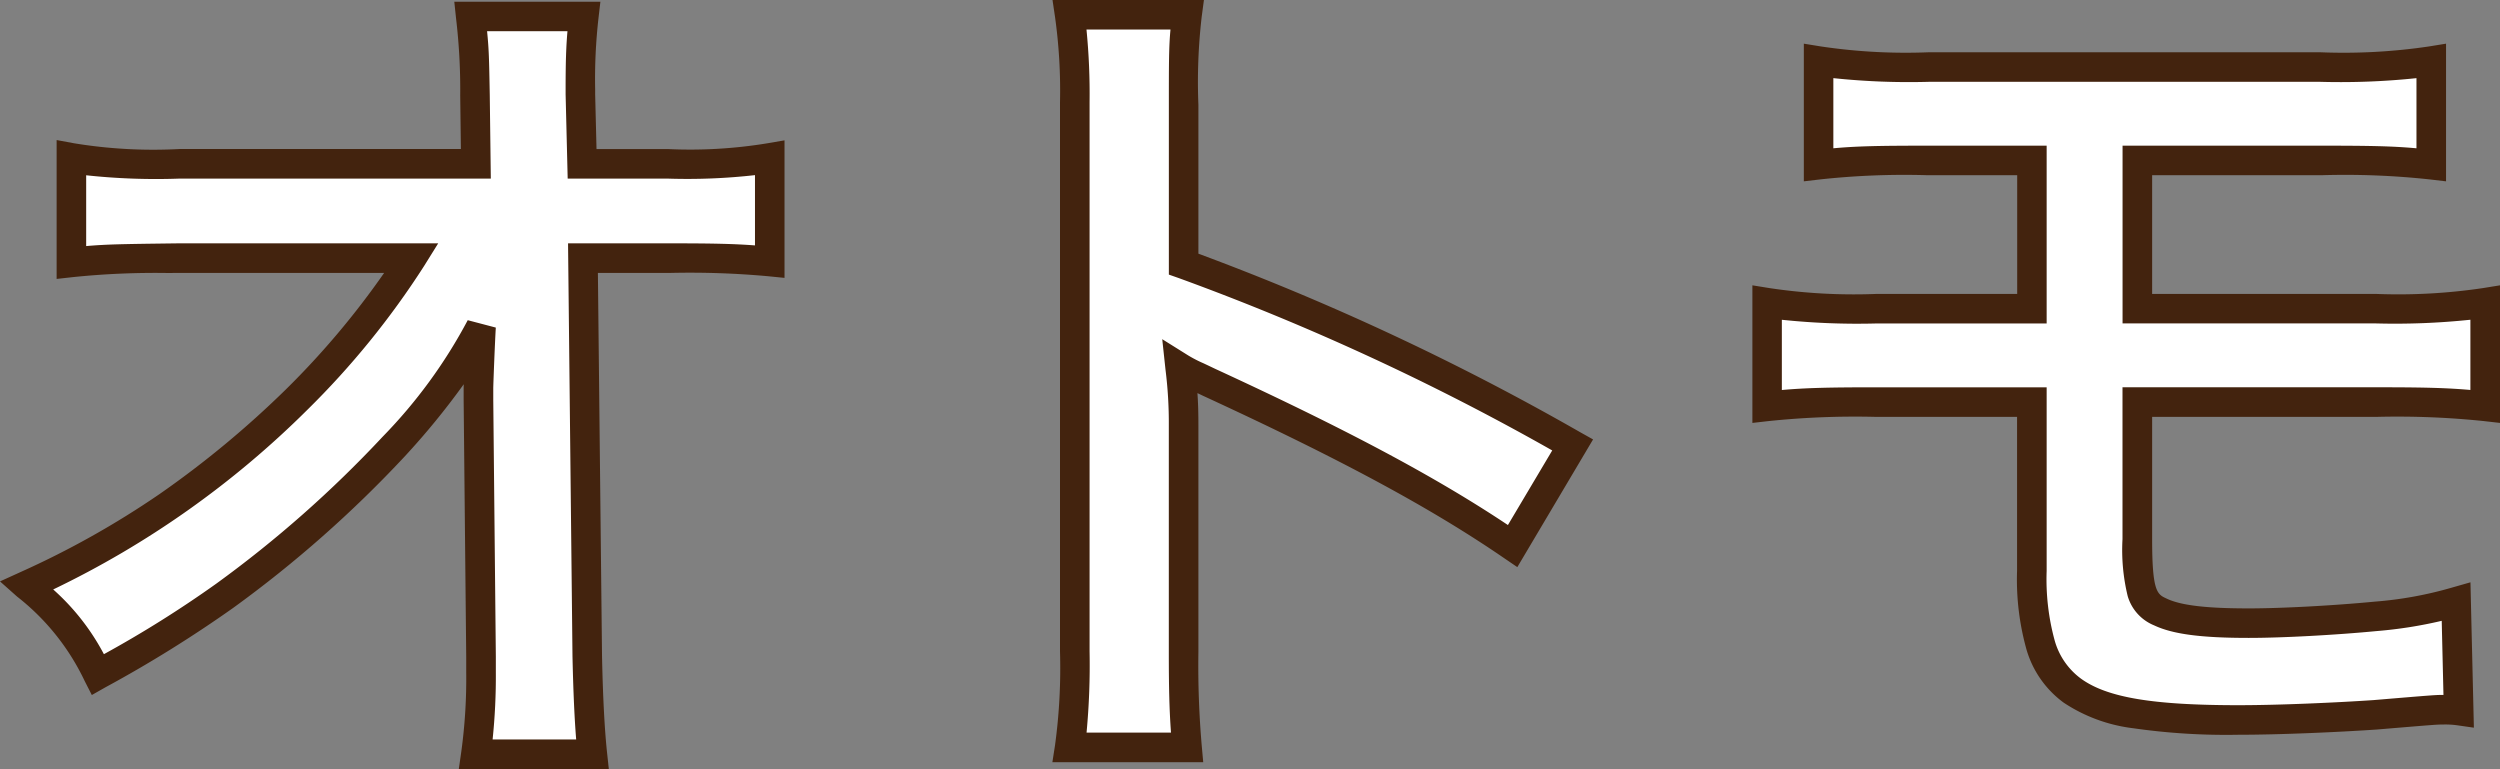
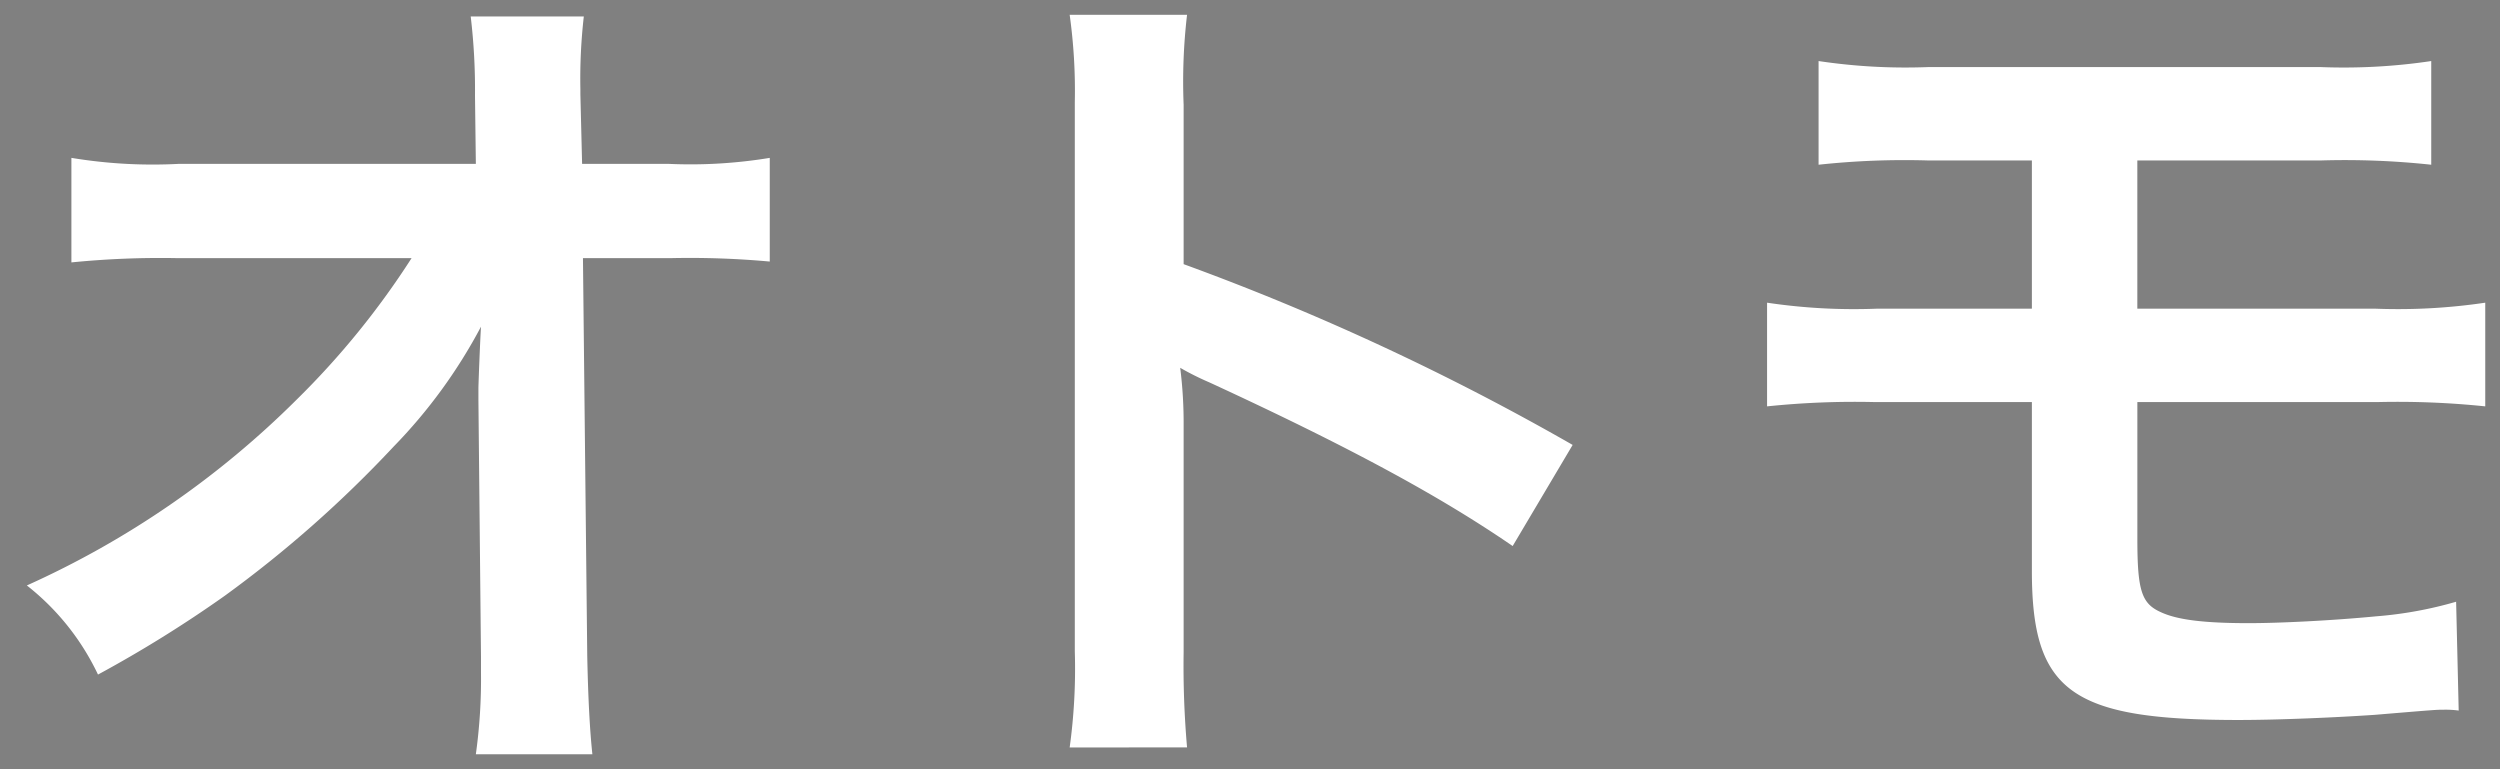
<svg xmlns="http://www.w3.org/2000/svg" width="169.219" height="52.054" viewBox="0 0 169.219 52.054">
  <rect x="0" y="0" width="169.219" height="52.054" fill="#808080" stroke="none" />
  <g transform="translate(-162.967 -363.02)">
    <path d="M33.35-20.88l.174,17.342v1.044a36.928,36.928,0,0,1-.348,5.568h7.888c-.174-1.624-.29-3.828-.348-6.67l-.29-26.912H46.4a59.638,59.638,0,0,1,6.67.232v-7.018a32.98,32.98,0,0,1-6.844.406H40.368l-.116-4.7v-.348a37.212,37.212,0,0,1,.232-4.93H32.828a41.815,41.815,0,0,1,.29,5.336l.058,4.64H13.108A33.7,33.7,0,0,1,5.8-37.294v7.076a60.422,60.422,0,0,1,7.134-.29H28.826a55.179,55.179,0,0,1-7.772,9.57A61.726,61.726,0,0,1,2.784-8.352,16.8,16.8,0,0,1,7.6-2.32a84.014,84.014,0,0,0,8.584-5.336A79.851,79.851,0,0,0,27.608-17.748a35.137,35.137,0,0,0,5.916-8.12c-.058.928-.174,3.886-.174,4.176ZM81.316,2.61a63.761,63.761,0,0,1-.232-6.438V-19.14a29.986,29.986,0,0,0-.232-3.944,18.74,18.74,0,0,0,1.972.986c9.686,4.466,15.718,7.772,20.532,11.078l4.06-6.844A170.4,170.4,0,0,0,81.084-30.1V-40.89a38.88,38.88,0,0,1,.232-6.09H73.37a37.28,37.28,0,0,1,.348,5.916V-3.886a39.071,39.071,0,0,1-.348,6.5ZM138.5-20.764V-9.338C138.5-1.16,141.172.754,152.482.754c2.784,0,6.67-.174,9.222-.348,4.176-.348,4.176-.348,4.7-.348a6.706,6.706,0,0,1,.986.058l-.174-7.366a26.89,26.89,0,0,1-5.394.986c-3.016.29-6.554.464-8.642.464-3.074,0-4.872-.232-5.974-.754-1.276-.58-1.566-1.45-1.566-4.93v-9.28h16.24a57.47,57.47,0,0,1,7.308.29v-7.018a40.109,40.109,0,0,1-7.424.406H145.638V-37.12h12.47a54.577,54.577,0,0,1,7.424.29v-7.018a40.056,40.056,0,0,1-7.54.406H131.544a39.714,39.714,0,0,1-7.482-.406v7.018a54.1,54.1,0,0,1,7.366-.29H138.5v10.034h-10.5a39.74,39.74,0,0,1-7.424-.406v7.018a57.47,57.47,0,0,1,7.308-.29Z" transform="translate(162 411)" fill="#fff" />
-     <path d="M42.177,4.074H32.023l.163-1.141a36.352,36.352,0,0,0,.338-5.427V-3.532L32.35-20.88v-.812c0-.046,0-.143.006-.279a51.061,51.061,0,0,1-4.008,4.9A80.341,80.341,0,0,1,16.769-6.846,85.571,85.571,0,0,1,8.09-1.45l-.908.514-.475-.93A15.864,15.864,0,0,0,2.121-7.6L.967-8.626l1.4-.637a60.311,60.311,0,0,0,9.394-5.271,66.323,66.323,0,0,0,8.591-7.121,55.776,55.776,0,0,0,6.617-7.853H12.941L12.4-29.5a54.47,54.47,0,0,0-6.494.277L4.8-29.1V-38.5l1.181.218a33.053,33.053,0,0,0,7.127.389H32.163l-.045-3.623a41.141,41.141,0,0,0-.285-5.248l-.116-1.1h9.889l-.129,1.115a36.466,36.466,0,0,0-.225,4.815v.336l.092,3.71h4.882A32.06,32.06,0,0,0,52.9-38.28l1.169-.2v9.309l-1.1-.11a58.1,58.1,0,0,0-6.57-.227H41.437l.279,25.9c.057,2.774.172,4.987.342,6.579Zm-7.867-2h5.657c-.122-1.508-.2-3.37-.25-5.65v-.01l-.3-27.923H46.4c2.755,0,4.238.032,5.67.14v-4.757a40.772,40.772,0,0,1-5.844.237H39.392l-.14-5.7v-.348c0-1.769.029-2.82.125-3.93h-5.44c.124,1.262.135,1.793.181,4.317v.006l.071,5.653H13.108A44.011,44.011,0,0,1,6.8-36.116v4.792c1.376-.121,2.5-.136,5.578-.177l.556-.007H30.627l-.952,1.529a56.136,56.136,0,0,1-7.921,9.755l0,0A63.111,63.111,0,0,1,4.568-8.081,15.586,15.586,0,0,1,8-3.7a76.549,76.549,0,0,0,7.6-4.769,78.236,78.236,0,0,0,11.272-9.955,34.189,34.189,0,0,0,5.755-7.883l1.9.5c-.059.946-.172,3.859-.172,4.114v.806l.174,17.348v1.044A41.113,41.113,0,0,1,34.31,2.074Zm48.1,1.536H72.2l.18-1.154a38.656,38.656,0,0,0,.336-6.342V-41.064a35.883,35.883,0,0,0-.337-5.769l-.17-1.147H82.458l-.151,1.132a38.264,38.264,0,0,0-.223,5.958v10.081a173.266,173.266,0,0,1,25.822,12.073l.892.5-5.127,8.643-.881-.6c-4.955-3.4-11.051-6.691-20.385-10.994l-.013-.006-.374-.178c.047.664.066,1.3.066,2.234V-3.828a62.793,62.793,0,0,0,.228,6.347Zm-7.9-2h5.718c-.11-1.529-.147-2.994-.147-5.438V-19.14a28.931,28.931,0,0,0-.226-3.837l-.219-2.044,1.743,1.09a8.567,8.567,0,0,0,1.053.543c.213.1.476.225.814.386,8.894,4.1,14.9,7.3,19.788,10.56l3-5.049A167.656,167.656,0,0,0,80.753-29.158l-.669-.235v-11.5c0-2.812,0-3.911.11-5.09H74.508a44.186,44.186,0,0,1,.21,4.916V-3.886A48.8,48.8,0,0,1,74.513,1.61Zm77.969.144a44.245,44.245,0,0,1-7.12-.441,10.873,10.873,0,0,1-4.7-1.728,6.806,6.806,0,0,1-2.521-3.591,17.549,17.549,0,0,1-.641-5.333V-19.764H127.89a56.677,56.677,0,0,0-7.194.284l-1.114.127v-9.314l1.16.188a38.46,38.46,0,0,0,7.264.393h9.5V-36.12h-6.076a52.649,52.649,0,0,0-7.249.283l-1.117.131v-9.318l1.16.188a38.862,38.862,0,0,0,7.322.393h26.448a39.266,39.266,0,0,0,7.38-.393l1.16-.188v9.318l-1.117-.131a53.192,53.192,0,0,0-7.307-.283h-11.47v8.034h15.124a38.929,38.929,0,0,0,7.264-.393l1.16-.188v9.314l-1.114-.127a56.677,56.677,0,0,0-7.194-.284h-15.24v8.28c0,3.574.348,3.732.98,4.02l.014.007c.96.455,2.671.658,5.546.658,2.218,0,5.73-.189,8.543-.459a25.8,25.8,0,0,0,5.219-.952l1.244-.355.232,9.84-1.169-.167a5.752,5.752,0,0,0-.845-.048c-.48,0-.48,0-4.615.345h-.015C159.3,1.572,155.335,1.754,152.482,1.754ZM127.89-21.764H139.5V-9.338a15.71,15.71,0,0,0,.546,4.721,4.814,4.814,0,0,0,1.787,2.58c1.763,1.272,4.847,1.79,10.645,1.79,2.8,0,6.7-.179,9.146-.345,4.11-.343,4.208-.351,4.735-.351l-.118-5.015a29.641,29.641,0,0,1-4.32.687h-.009c-2.869.276-6.462.469-8.738.469-3.223,0-5.137-.253-6.395-.847a3.066,3.066,0,0,1-1.793-1.98,13.236,13.236,0,0,1-.352-3.857v-10.28h17.24c3.121,0,4.713.04,6.308.182v-4.754a48.744,48.744,0,0,1-6.424.249H144.638V-38.12h13.47c3.35,0,4.863.035,6.424.178V-42.69a49.338,49.338,0,0,1-6.54.248H131.544a48.748,48.748,0,0,1-6.482-.249v4.749c1.557-.144,3.056-.178,6.366-.178H139.5v12.034h-11.5a48.744,48.744,0,0,1-6.424-.249v4.754C123.177-21.724,124.769-21.764,127.89-21.764Z" transform="translate(162 411)" fill="#43230e" />
  </g>
</svg>